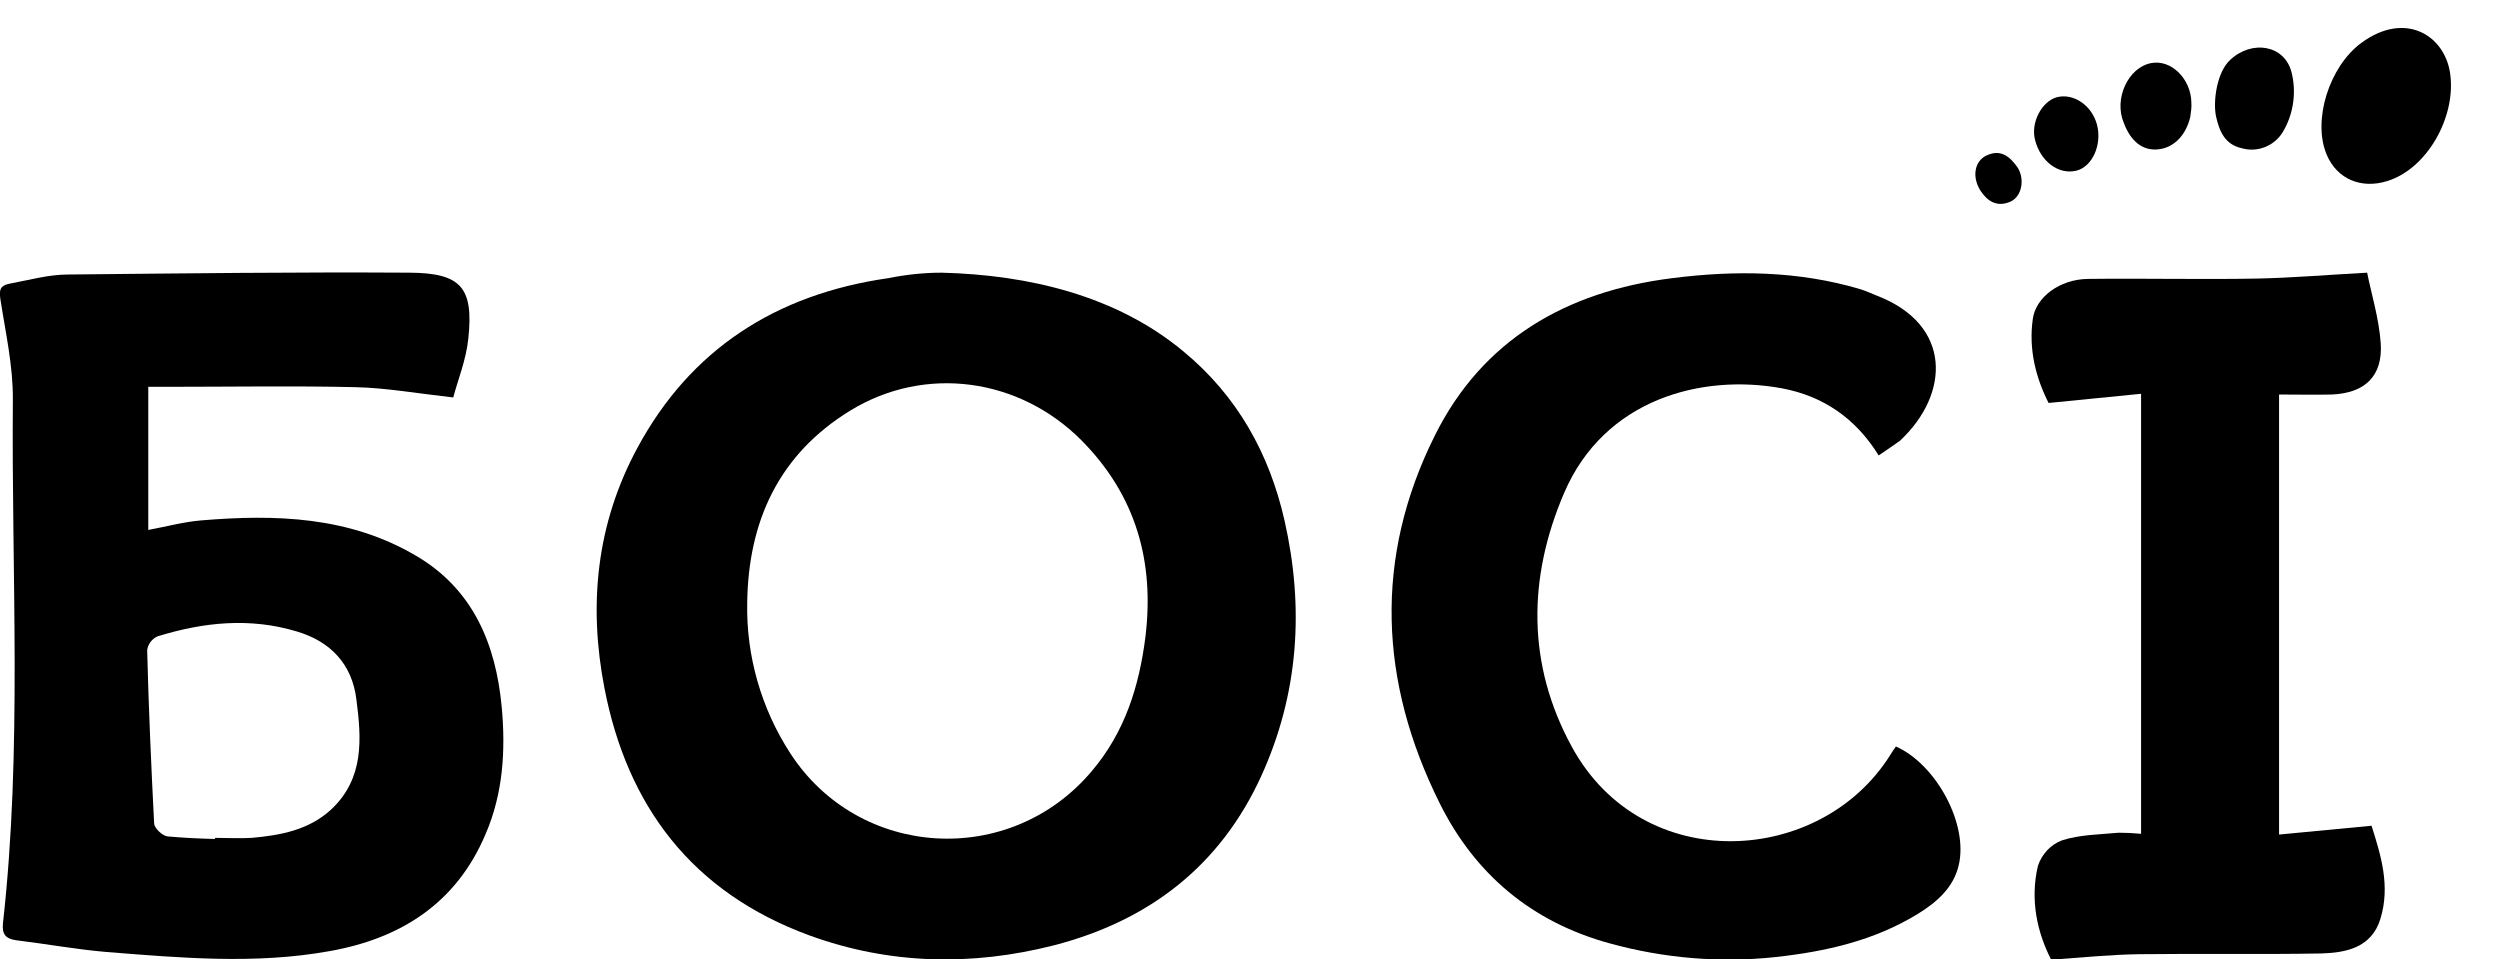
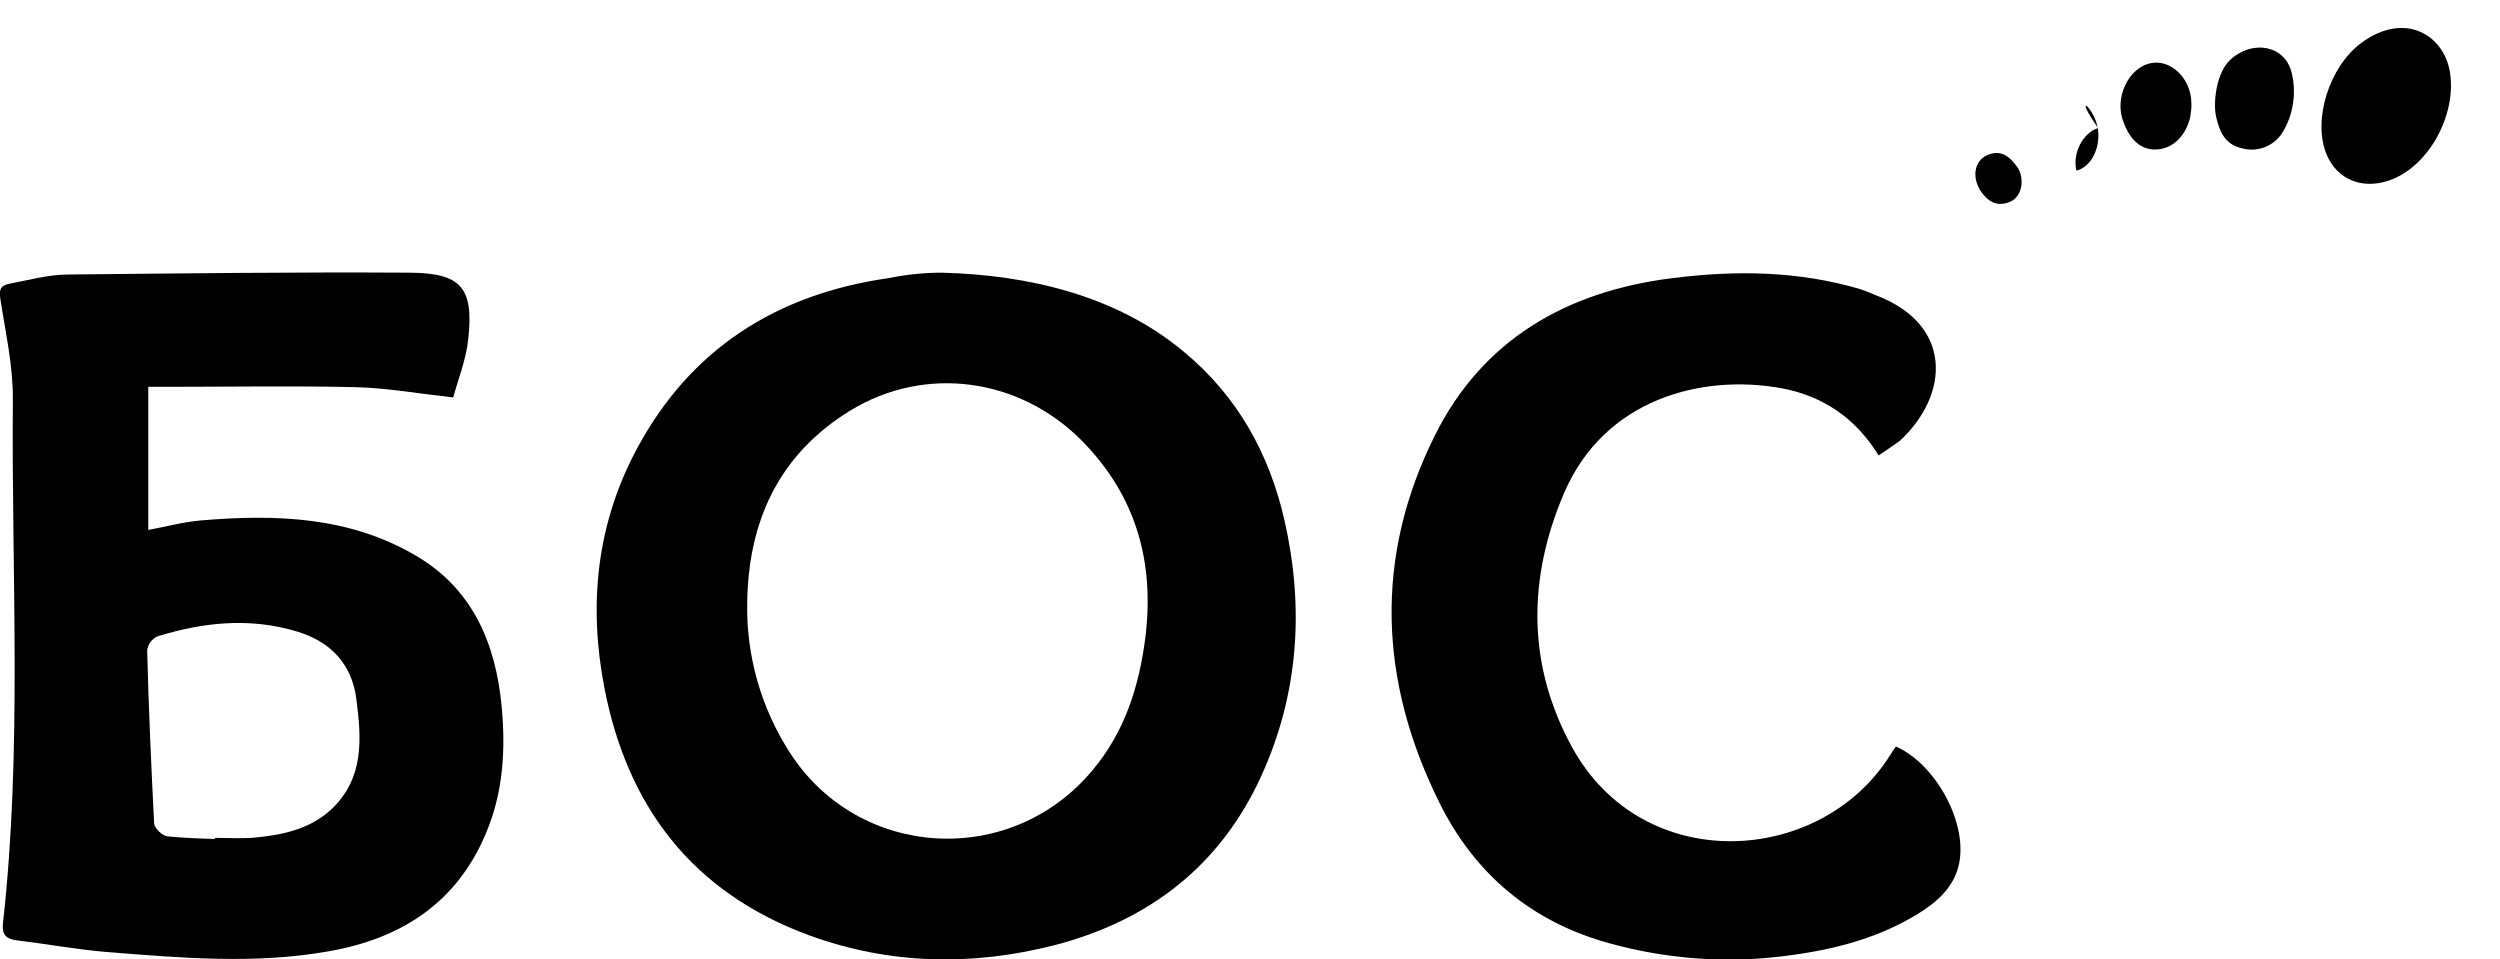
<svg xmlns="http://www.w3.org/2000/svg" version="1.1" id="Слой_1" x="0px" y="0px" viewBox="0 0 681.2 261.3" style="enable-background:new 0 0 681.2 261.3;" xml:space="preserve">
  <title>Ресурс 1</title>
  <g id="Слой_2_1_">
    <g id="Слой_1-2">
      <path d="M256.6,74.3c23.6,0.6,47.5,6.2,65.8,21.4c14.8,12.2,23.5,28,27.6,46.1c5.4,23.8,3.9,47.3-6.4,69.8    c-11,24-30.1,39.2-56.5,46c-22.4,5.7-44.8,5.2-66.5-2.7c-32.2-11.8-49.7-35.4-55.9-67.4c-4.4-22.7-2.2-44.8,9-65.5    c14.4-26.7,37.6-41.8,68.3-46.2C247,74.8,251.8,74.3,256.6,74.3z M203.6,164.2c-0.3,14.5,3.8,28.8,11.7,41    c18.7,28.9,59.9,31.4,82.2,4.9c9-10.6,12.9-23.1,14.6-36.5c2.5-20.5-2.5-38.6-17.5-53.7c-16.9-16.9-42.4-20.5-62.8-8.1    C212,123.9,203.9,142.3,203.6,164.2L203.6,164.2z" />
      <path d="M123.5,108.3c-9.8-1.1-18.2-2.6-26.5-2.8c-17-0.4-34-0.1-51-0.1h-5.6v39c4.9-0.9,9.6-2.2,14.4-2.6    c20.3-1.7,40.3-1.1,58.5,9.6c15.6,9.1,21.8,24.1,23.4,41.2c1.1,11.8,0.4,23.6-4.4,34.7c-8,18.9-23.2,28.5-42.7,31.9    c-20.1,3.6-40.4,1.8-60.6,0.2c-8.2-0.7-16.4-2.2-24.6-3.2c-2.9-0.4-3.9-1.7-3.6-4.6c5.3-47.4,2.3-95,2.7-142.6    c0.1-9.2-2-18.4-3.4-27.5c-0.4-2.6,0-3.7,2.5-4.2c5.4-1,10.6-2.5,16-2.5c31-0.3,62-0.7,93-0.5c14,0.1,17.5,4,16,18    C127,98.1,124.7,103.7,123.5,108.3z M58.6,228.6v-0.3c3.3,0,6.7,0.2,10,0c7.8-0.7,15.5-2.1,21.6-7.7c9.1-8.5,8.3-19.3,6.9-30.1    c-1.2-9.6-7.1-15.7-16.1-18.4c-12.8-3.9-25.5-2.6-38.1,1.3c-1.5,0.7-2.6,2.1-2.8,3.8c0.4,15.8,1.1,31.5,1.9,47.2    c0.1,1.3,2.2,3.3,3.6,3.5C50,228.3,54.3,228.5,58.6,228.6z" />
      <path d="M511.9,124.1c-6.3-10.2-15.2-16.2-26.4-18.3c-21.8-4-48.3,2.9-59.3,28.5c-10,23.3-10.1,46.9,2.1,69.2    c19.3,35.4,67.8,32.4,86.7,2.3c0.5-0.8,1-1.6,1.6-2.4c11,4.9,19.8,21.2,17.1,32.4c-1.4,6-5.9,10-11.1,13.2    c-11.9,7.3-25.1,10.3-39,11.8c-15,1.6-30.2,0.3-44.8-3.7c-21.4-5.8-36.9-18.9-46.5-38.2c-16.5-33.1-18-66.9-1.3-100.3    c12.9-25.9,35.7-39.2,64.6-42.8c17.2-2.2,34.5-2,51.3,3c1.6,0.5,3.1,1.2,4.6,1.8c20.4,7.9,19.9,26.7,6.2,39.5    C515.8,121.4,513.9,122.8,511.9,124.1z" />
-       <path d="M621,107.5v119.9l25.2-2.4c2.5,7.9,5.2,16.4,2.4,25.4c-2.4,7.8-9.3,9.2-16.1,9.4c-16.5,0.3-33,0-49.5,0.2    c-7.8,0.1-15.5,0.9-24.1,1.5c-3.8-7.4-5.8-16.3-3.6-25.6c1.1-3.2,3.4-5.7,6.5-6.9c4.9-1.6,10.3-1.6,15.5-2.1c2,0,4.1,0.1,6.1,0.3    V107.3l-25.2,2.5c-3.4-6.7-5.5-14.5-4.3-22.9c0.8-5.9,7.3-10.8,15-10.9c15.4-0.2,30.9,0.2,46.3-0.1c9.4-0.2,18.8-1,29.8-1.6    c1.1,5.6,3.2,12.3,3.7,19.2c0.6,9-4.3,13.6-13.3,14C630.8,107.6,626,107.5,621,107.5z" />
      <path d="M650.6,49.3c-7.2,2.3-13.8-0.5-16.6-7.1c-4-9.4,0.7-24.1,9.4-30.5c12.2-9,23.2-1.8,24.3,9C669,32.2,661.3,45.9,650.6,49.3    z" />
      <path d="M624.4,19.7c-1.9-7.5-10.8-8.9-16.7-3.4c-3.7,3.4-4.7,11.3-3.9,15.3c0.9,4.1,2.4,7.8,7.1,8.8c4.2,1.2,8.8-0.6,11.1-4.4    C624.9,31.2,625.8,25.2,624.4,19.7z" />
      <path d="M586.1,17.2c5.6-1.1,10.9,4.4,11,10.7c0.1,1.3-0.1,2.7-0.3,4c-1.2,5-4.5,8.4-8.8,8.8c-4.1,0.4-7.4-2.1-9.3-7.2    C575.9,26.9,579.9,18.4,586.1,17.2z" />
-       <path d="M571.4,34c1.4,5.5-1.3,11.4-5.6,12.5c-4.9,1.2-9.8-2.5-11.3-8.4c-1.2-4.7,1.8-10.4,5.9-11.6C565,25.3,570,28.7,571.4,34z" />
+       <path d="M571.4,34c1.4,5.5-1.3,11.4-5.6,12.5c-1.2-4.7,1.8-10.4,5.9-11.6C565,25.3,570,28.7,571.4,34z" />
      <path d="M549.8,45.7c1.9,3.1,1.2,7.7-1.9,9.2c-3.8,1.7-6.4-0.1-8.3-3c-2.3-3.7-1.6-7.9,1.6-9.5C545,40.6,547.5,42.4,549.8,45.7z" />
    </g>
  </g>
</svg>